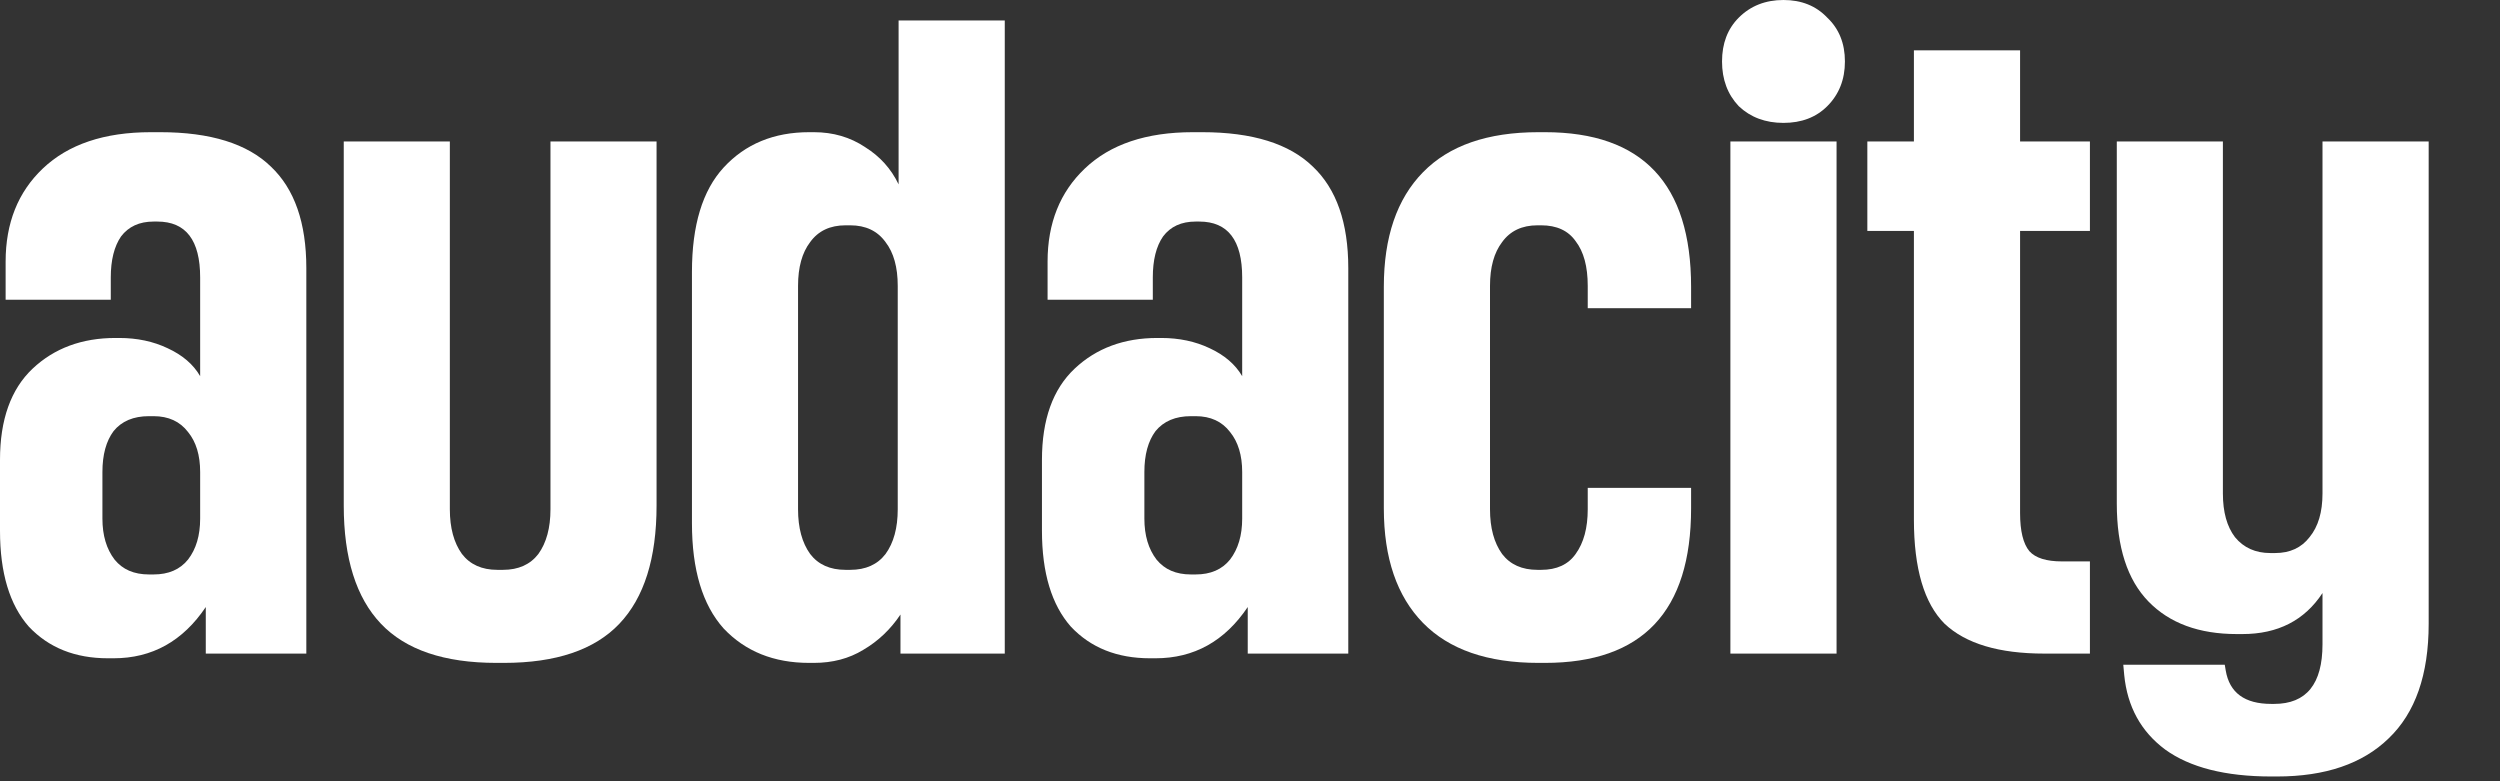
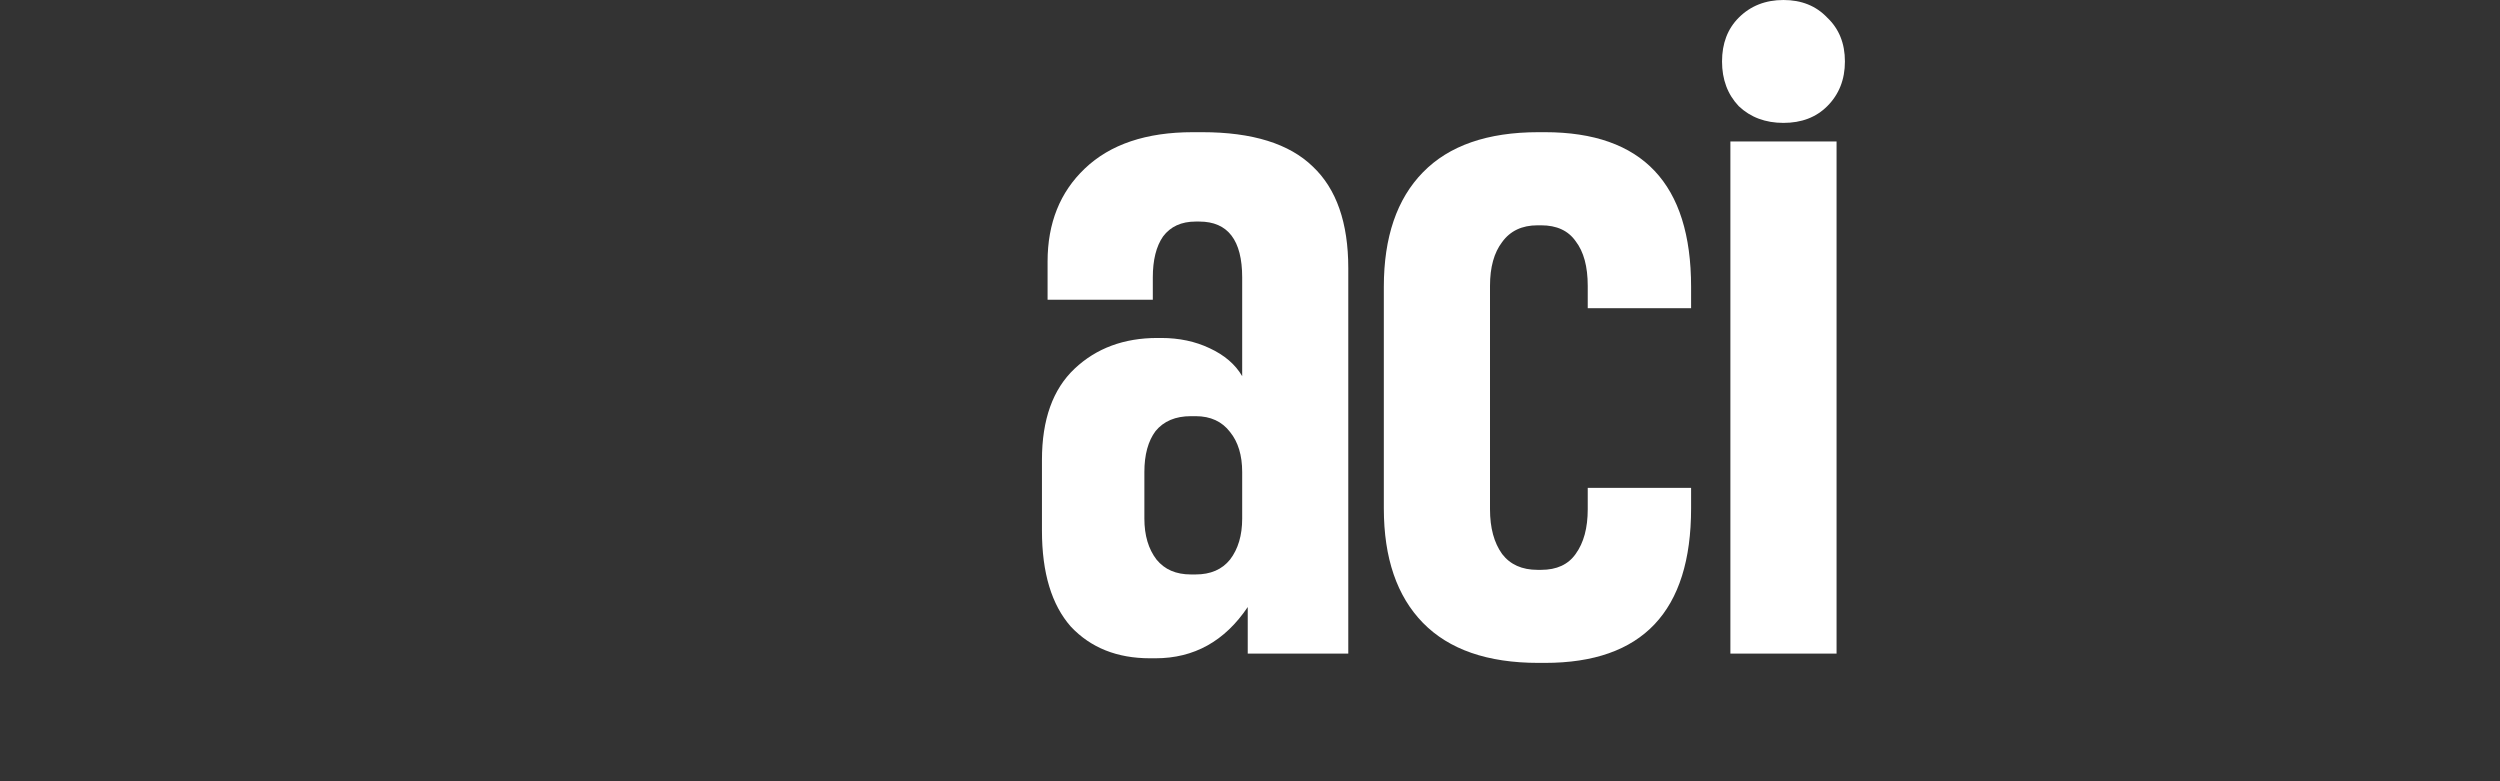
<svg xmlns="http://www.w3.org/2000/svg" fill="none" height="100%" overflow="visible" preserveAspectRatio="none" style="display: block;" viewBox="0 0 32 10" width="100%">
  <rect x="0" y="0" width="32" height="10" fill="#333333" stroke="none" />
  <g id="audacity">
-     <path d="M1.382 8.426C0.961 8.426 0.624 8.291 0.369 8.021C0.123 7.742 0 7.333 0 6.793V5.887C0 5.371 0.139 4.982 0.417 4.719C0.695 4.457 1.049 4.326 1.478 4.326H1.525C1.756 4.326 1.962 4.37 2.145 4.457C2.336 4.545 2.475 4.664 2.562 4.815V3.551C2.562 3.075 2.38 2.836 2.014 2.836H1.966C1.784 2.836 1.645 2.9 1.549 3.027C1.462 3.154 1.418 3.329 1.418 3.551V3.837H0.072V3.349C0.072 2.856 0.23 2.459 0.548 2.157C0.874 1.847 1.335 1.692 1.931 1.692H2.05C2.693 1.692 3.166 1.839 3.468 2.133C3.77 2.419 3.921 2.852 3.921 3.432V8.366H2.634V7.77C2.34 8.207 1.947 8.426 1.454 8.426H1.382ZM1.311 6.638C1.311 6.853 1.363 7.027 1.466 7.162C1.569 7.29 1.716 7.353 1.907 7.353H1.966C2.157 7.353 2.304 7.29 2.407 7.162C2.511 7.027 2.562 6.853 2.562 6.638V6.042C2.562 5.828 2.511 5.657 2.407 5.53C2.304 5.395 2.157 5.327 1.966 5.327H1.907C1.708 5.327 1.557 5.391 1.454 5.518C1.359 5.645 1.311 5.82 1.311 6.042V6.638Z" fill="white" />
-     <path d="M6.354 8.485C5.687 8.485 5.194 8.318 4.877 7.985C4.559 7.651 4.4 7.147 4.4 6.471V1.811H5.758V6.519C5.758 6.757 5.81 6.948 5.913 7.091C6.017 7.226 6.168 7.294 6.366 7.294H6.438C6.636 7.294 6.787 7.226 6.891 7.091C6.994 6.948 7.046 6.757 7.046 6.519V1.811H8.404V6.471C8.404 7.147 8.245 7.651 7.927 7.985C7.61 8.318 7.117 8.485 6.45 8.485H6.354Z" fill="white" />
-     <path d="M10.358 8.485C9.905 8.485 9.54 8.338 9.262 8.044C8.992 7.742 8.857 7.294 8.857 6.698V3.48C8.857 2.884 8.992 2.439 9.262 2.145C9.54 1.843 9.905 1.692 10.358 1.692H10.418C10.664 1.692 10.883 1.756 11.073 1.883C11.264 2.002 11.407 2.161 11.502 2.36V0.262H12.861V8.366H11.526V7.866C11.399 8.056 11.24 8.207 11.05 8.318C10.867 8.43 10.656 8.485 10.418 8.485H10.358ZM10.215 6.519C10.215 6.757 10.267 6.948 10.37 7.091C10.473 7.226 10.624 7.294 10.823 7.294H10.883C11.081 7.294 11.232 7.226 11.335 7.091C11.439 6.948 11.491 6.757 11.491 6.519V3.659C11.491 3.42 11.439 3.234 11.335 3.099C11.232 2.956 11.081 2.884 10.883 2.884H10.823C10.624 2.884 10.473 2.956 10.37 3.099C10.267 3.234 10.215 3.42 10.215 3.659V6.519Z" fill="white" />
    <path d="M14.72 8.426C14.299 8.426 13.961 8.291 13.707 8.021C13.461 7.742 13.337 7.333 13.337 6.793V5.887C13.337 5.371 13.476 4.982 13.755 4.719C14.033 4.457 14.386 4.326 14.815 4.326H14.863C15.093 4.326 15.3 4.37 15.483 4.457C15.673 4.545 15.812 4.664 15.9 4.815V3.551C15.9 3.075 15.717 2.836 15.351 2.836H15.304C15.121 2.836 14.982 2.9 14.887 3.027C14.799 3.154 14.756 3.329 14.756 3.551V3.837H13.409V3.349C13.409 2.856 13.568 2.459 13.886 2.157C14.211 1.847 14.672 1.692 15.268 1.692H15.387C16.031 1.692 16.503 1.839 16.805 2.133C17.107 2.419 17.258 2.852 17.258 3.432V8.366H15.971V7.77C15.677 8.207 15.284 8.426 14.791 8.426H14.72ZM14.648 6.638C14.648 6.853 14.7 7.027 14.803 7.162C14.907 7.29 15.053 7.353 15.244 7.353H15.304C15.495 7.353 15.642 7.29 15.745 7.162C15.848 7.027 15.9 6.853 15.9 6.638V6.042C15.9 5.828 15.848 5.657 15.745 5.53C15.642 5.395 15.495 5.327 15.304 5.327H15.244C15.046 5.327 14.895 5.391 14.791 5.518C14.696 5.645 14.648 5.82 14.648 6.042V6.638Z" fill="white" />
    <path d="M19.692 8.485C19.04 8.485 18.548 8.314 18.214 7.973C17.88 7.631 17.713 7.143 17.713 6.507V3.671C17.713 3.035 17.88 2.546 18.214 2.205C18.548 1.863 19.04 1.692 19.692 1.692H19.775C21.023 1.692 21.646 2.352 21.646 3.671V3.945H20.323V3.659C20.323 3.412 20.272 3.222 20.168 3.087C20.073 2.952 19.926 2.884 19.727 2.884H19.68C19.481 2.884 19.33 2.956 19.227 3.099C19.124 3.234 19.072 3.42 19.072 3.659V6.519C19.072 6.757 19.124 6.948 19.227 7.091C19.33 7.226 19.481 7.294 19.68 7.294H19.727C19.926 7.294 20.073 7.226 20.168 7.091C20.272 6.948 20.323 6.757 20.323 6.519V6.245H21.646V6.507C21.646 7.826 21.023 8.485 19.775 8.485H19.692Z" fill="white" />
    <path d="M22.149 1.811H23.508V8.366H22.149V1.811ZM22.042 0.787C22.042 0.556 22.113 0.369 22.256 0.226C22.407 0.075 22.598 0 22.828 0C23.059 0 23.246 0.075 23.389 0.226C23.54 0.369 23.615 0.556 23.615 0.787C23.615 1.017 23.54 1.208 23.389 1.359C23.246 1.502 23.059 1.573 22.828 1.573C22.598 1.573 22.407 1.502 22.256 1.359C22.113 1.208 22.042 1.017 22.042 0.787Z" fill="white" />
-     <path d="M26.167 8.366C25.587 8.366 25.162 8.239 24.892 7.985C24.629 7.723 24.498 7.278 24.498 6.65V2.956H23.902V1.811H24.498V0.644H25.857V1.811H26.751V2.956H25.857V6.567C25.857 6.797 25.897 6.96 25.976 7.055C26.055 7.143 26.195 7.186 26.393 7.186H26.751V8.366H26.167Z" fill="white" />
-     <path d="M29.073 9.939C28.485 9.939 28.032 9.824 27.714 9.594C27.404 9.363 27.23 9.045 27.19 8.64L27.178 8.509H28.477L28.489 8.581C28.537 8.867 28.731 9.01 29.073 9.01H29.109C29.522 9.01 29.728 8.755 29.728 8.247V7.591C29.498 7.941 29.156 8.116 28.703 8.116H28.632C28.147 8.116 27.77 7.977 27.5 7.699C27.23 7.421 27.095 7.004 27.095 6.447V1.811H28.453V6.316C28.453 6.555 28.505 6.741 28.608 6.876C28.719 7.011 28.87 7.079 29.061 7.079H29.121C29.311 7.079 29.458 7.011 29.562 6.876C29.673 6.741 29.728 6.555 29.728 6.316V1.811H31.087V7.985C31.087 8.636 30.916 9.125 30.575 9.451C30.241 9.776 29.764 9.939 29.145 9.939H29.073Z" fill="white" />
  </g>
</svg>